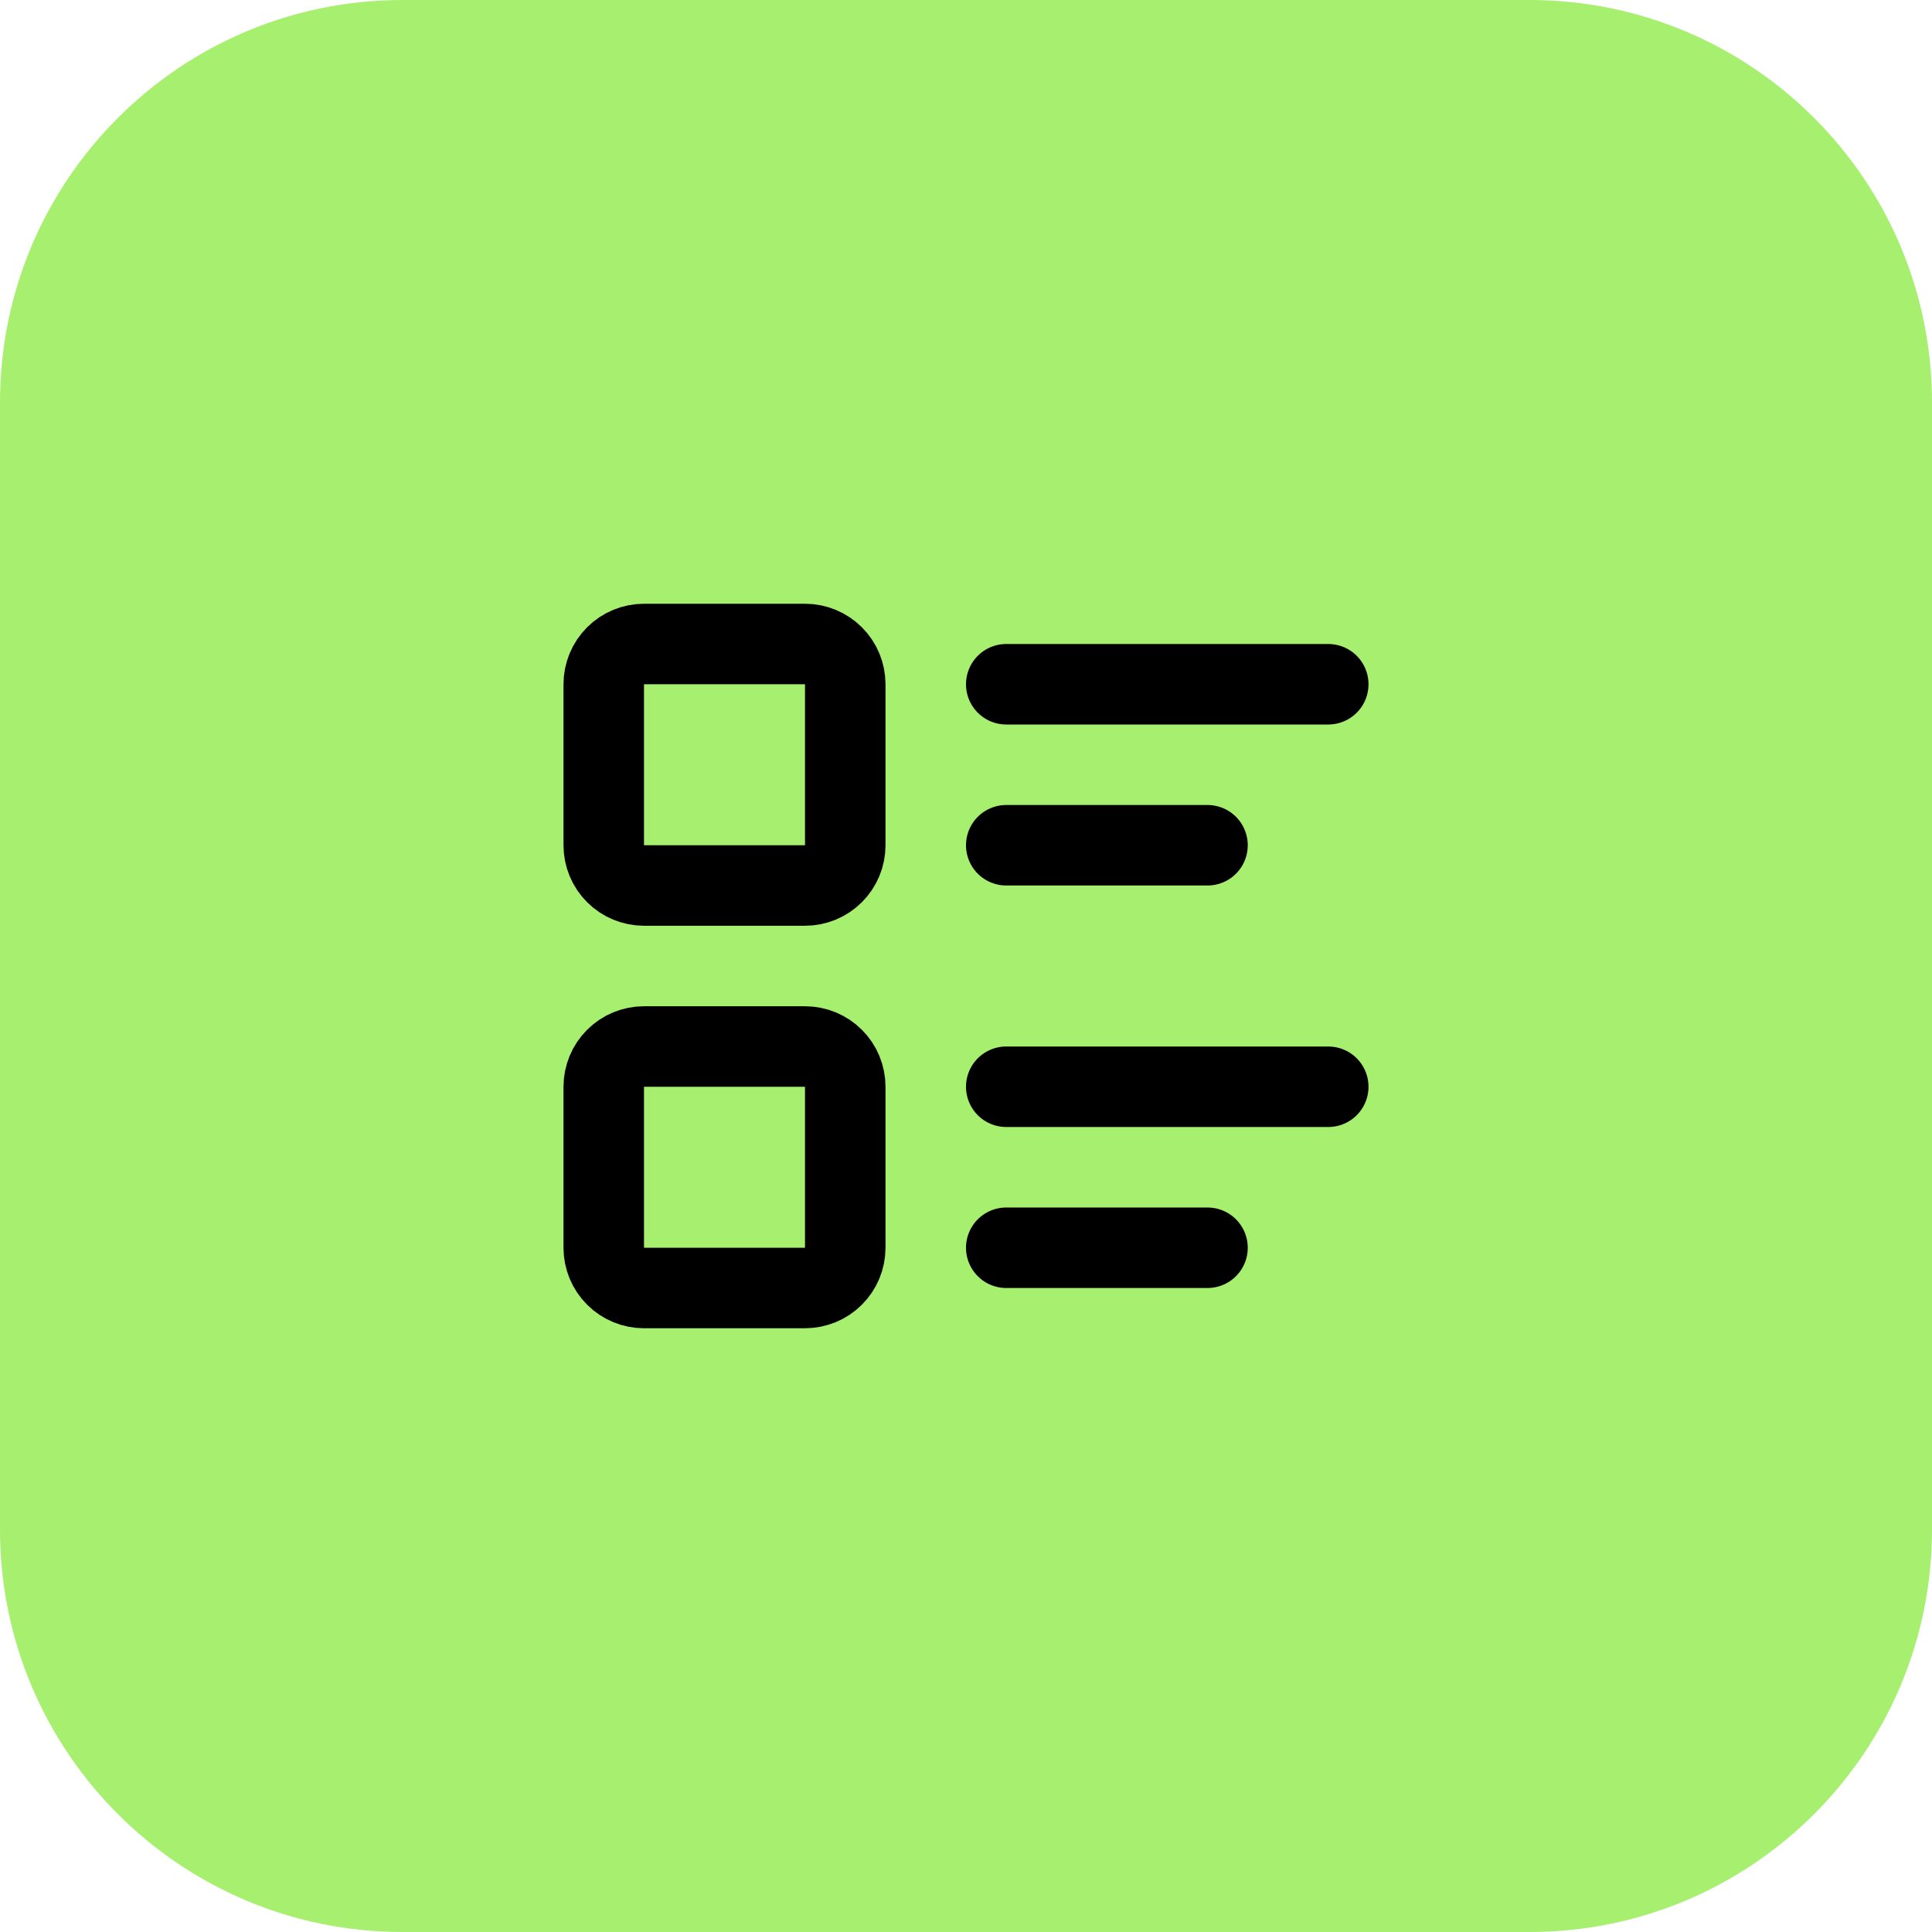
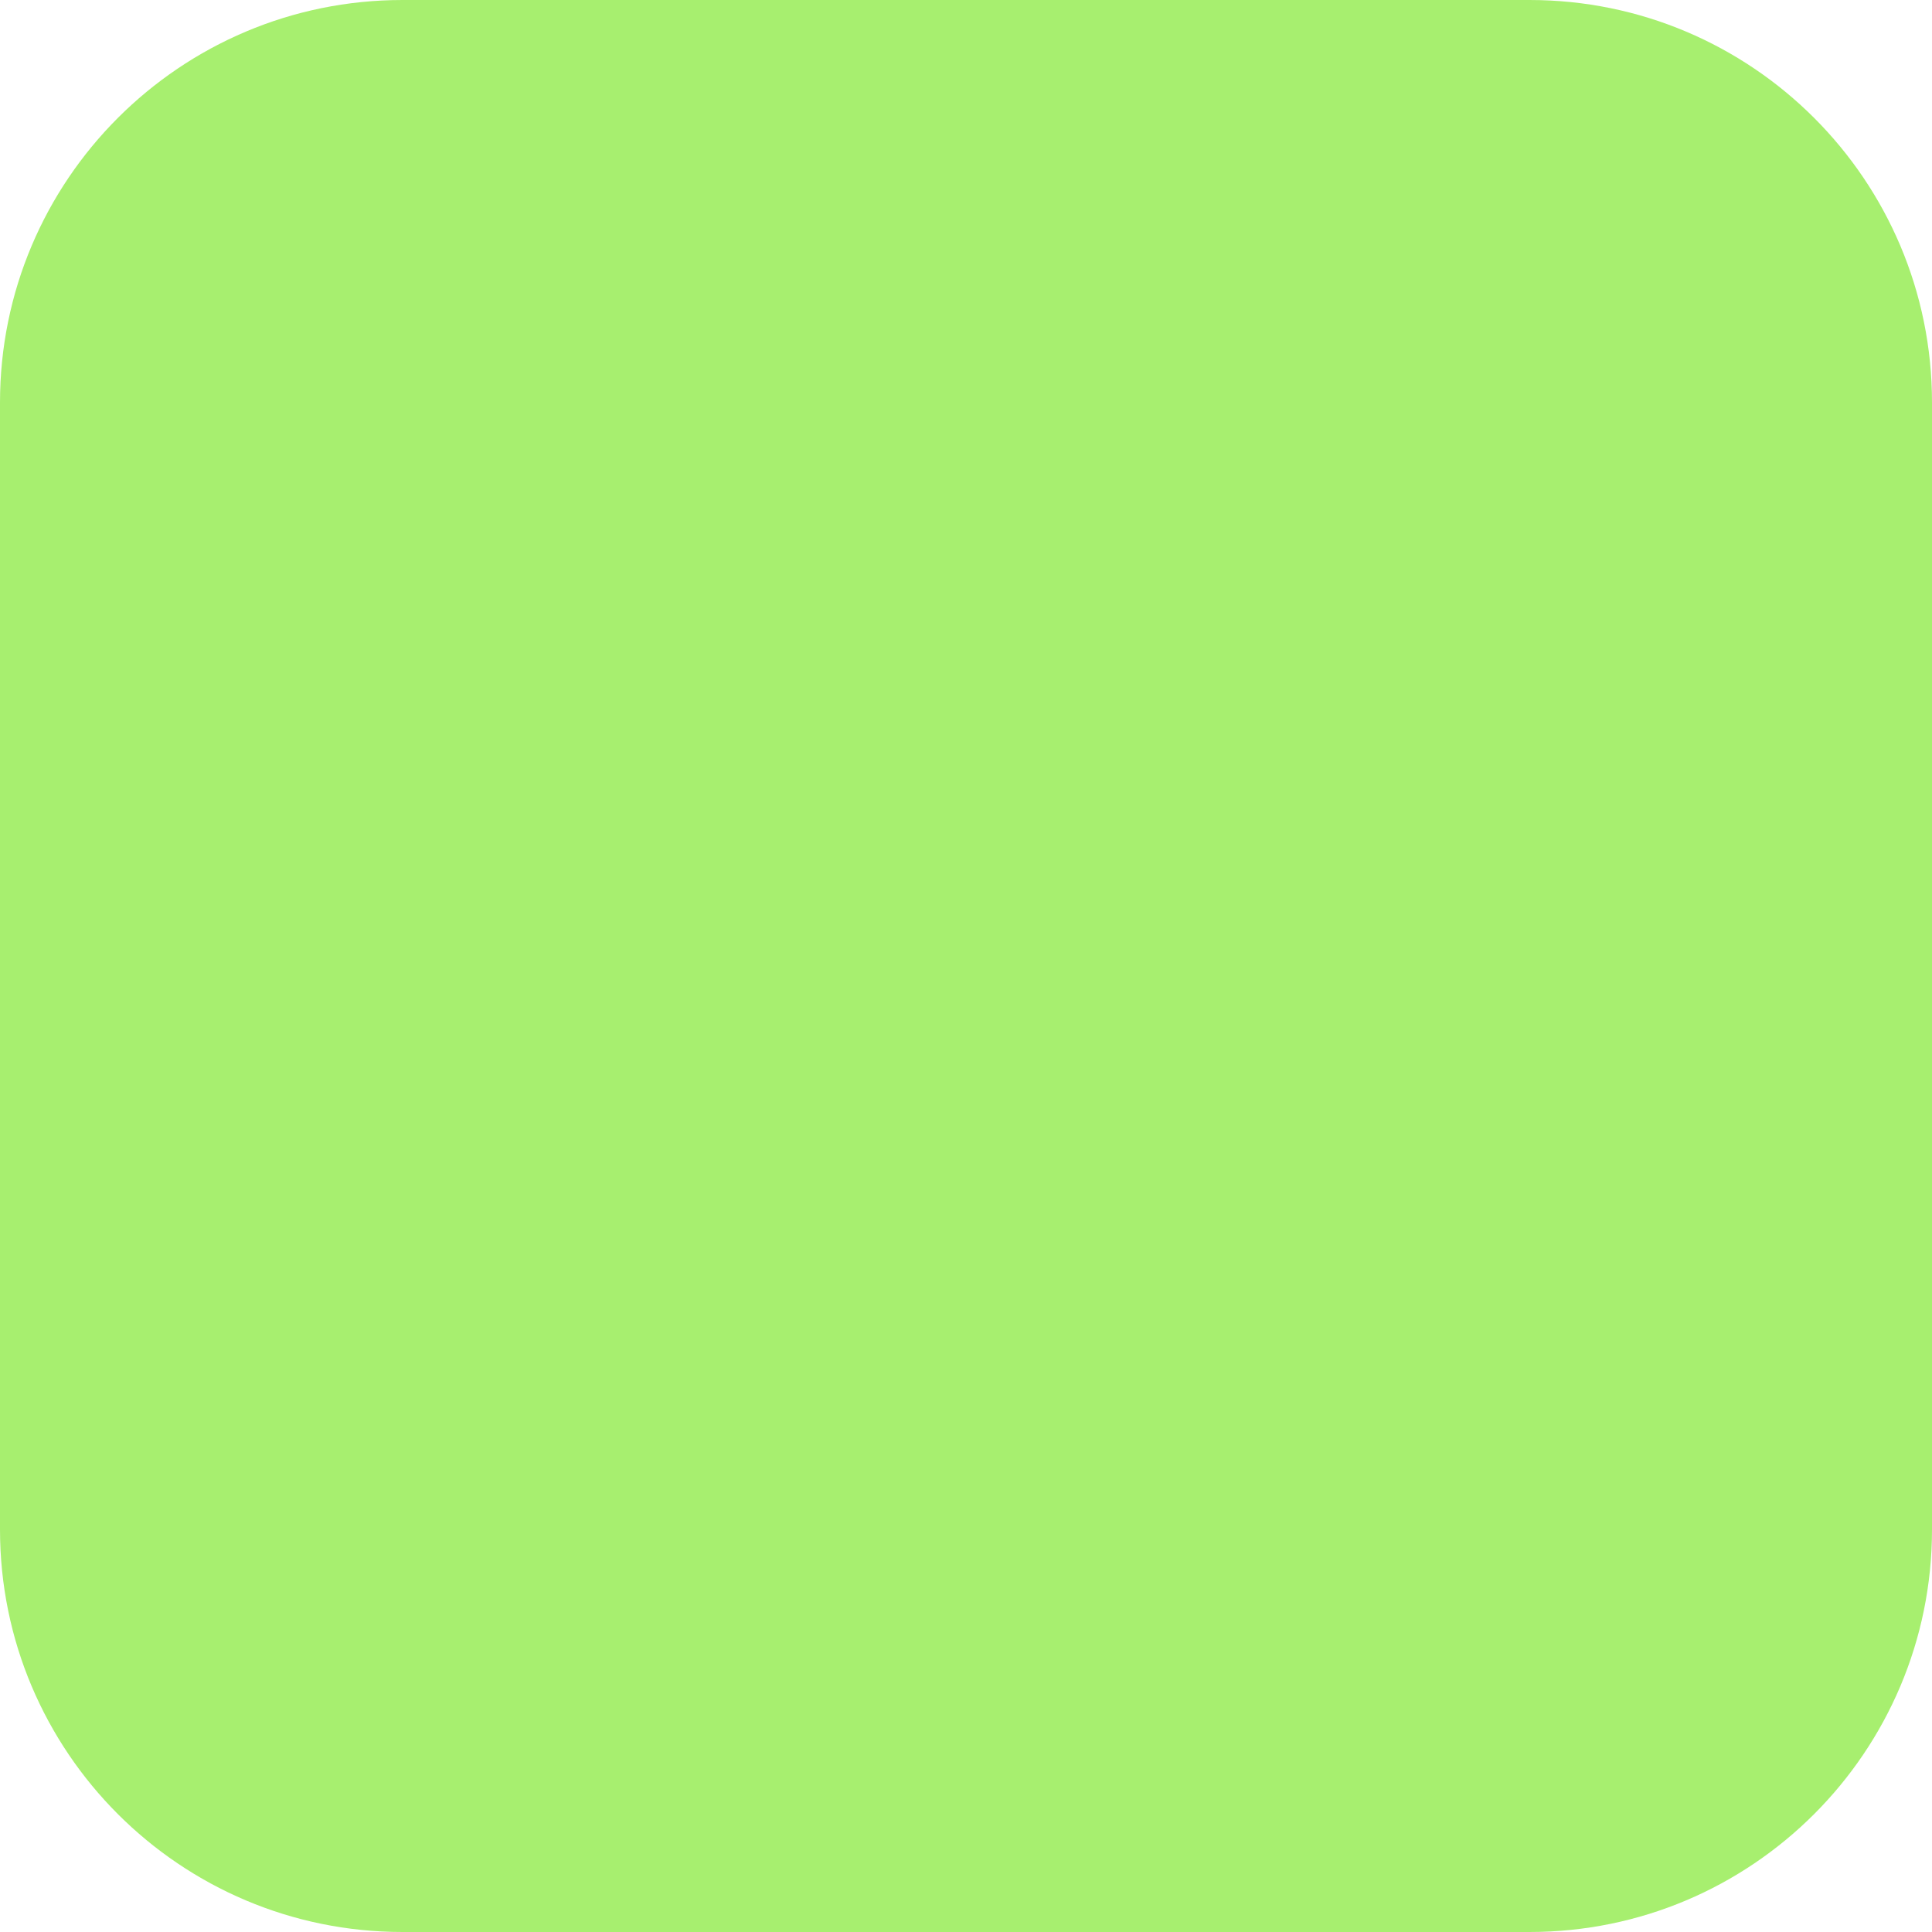
<svg xmlns="http://www.w3.org/2000/svg" width="48" height="48" viewBox="0 0 48 48" fill="none">
  <path d="M38 0H10C4.477 0 0 4.477 0 10V38C0 43.523 4.477 48 10 48H38C43.523 48 48 43.523 48 38V10C48 4.477 43.523 0 38 0Z" fill="#A7EF6F" />
  <g clip-path="url(#clip0_212_36035)">
    <path d="M25 17H33" stroke="black" stroke-width="2" stroke-linecap="round" stroke-linejoin="round" />
    <path d="M25 21H30" stroke="black" stroke-width="2" stroke-linecap="round" stroke-linejoin="round" />
-     <path d="M25 27H33" stroke="black" stroke-width="2" stroke-linecap="round" stroke-linejoin="round" />
-     <path d="M25 31H30" stroke="black" stroke-width="2" stroke-linecap="round" stroke-linejoin="round" />
-     <path d="M15 17C15 16.735 15.105 16.48 15.293 16.293C15.48 16.105 15.735 16 16 16H20C20.265 16 20.52 16.105 20.707 16.293C20.895 16.48 21 16.735 21 17V21C21 21.265 20.895 21.52 20.707 21.707C20.52 21.895 20.265 22 20 22H16C15.735 22 15.48 21.895 15.293 21.707C15.105 21.52 15 21.265 15 21V17Z" stroke="black" stroke-width="2" stroke-linecap="round" stroke-linejoin="round" />
-     <path d="M15 27C15 26.735 15.105 26.48 15.293 26.293C15.48 26.105 15.735 26 16 26H20C20.265 26 20.52 26.105 20.707 26.293C20.895 26.48 21 26.735 21 27V31C21 31.265 20.895 31.52 20.707 31.707C20.52 31.895 20.265 32 20 32H16C15.735 32 15.48 31.895 15.293 31.707C15.105 31.52 15 31.265 15 31V27Z" stroke="black" stroke-width="2" stroke-linecap="round" stroke-linejoin="round" />
  </g>
  <defs>
    <clipPath id="clip0_212_36035">
-       <rect width="24" height="24" fill="white" transform="translate(12 12)" />
-     </clipPath>
+       </clipPath>
  </defs>
</svg>